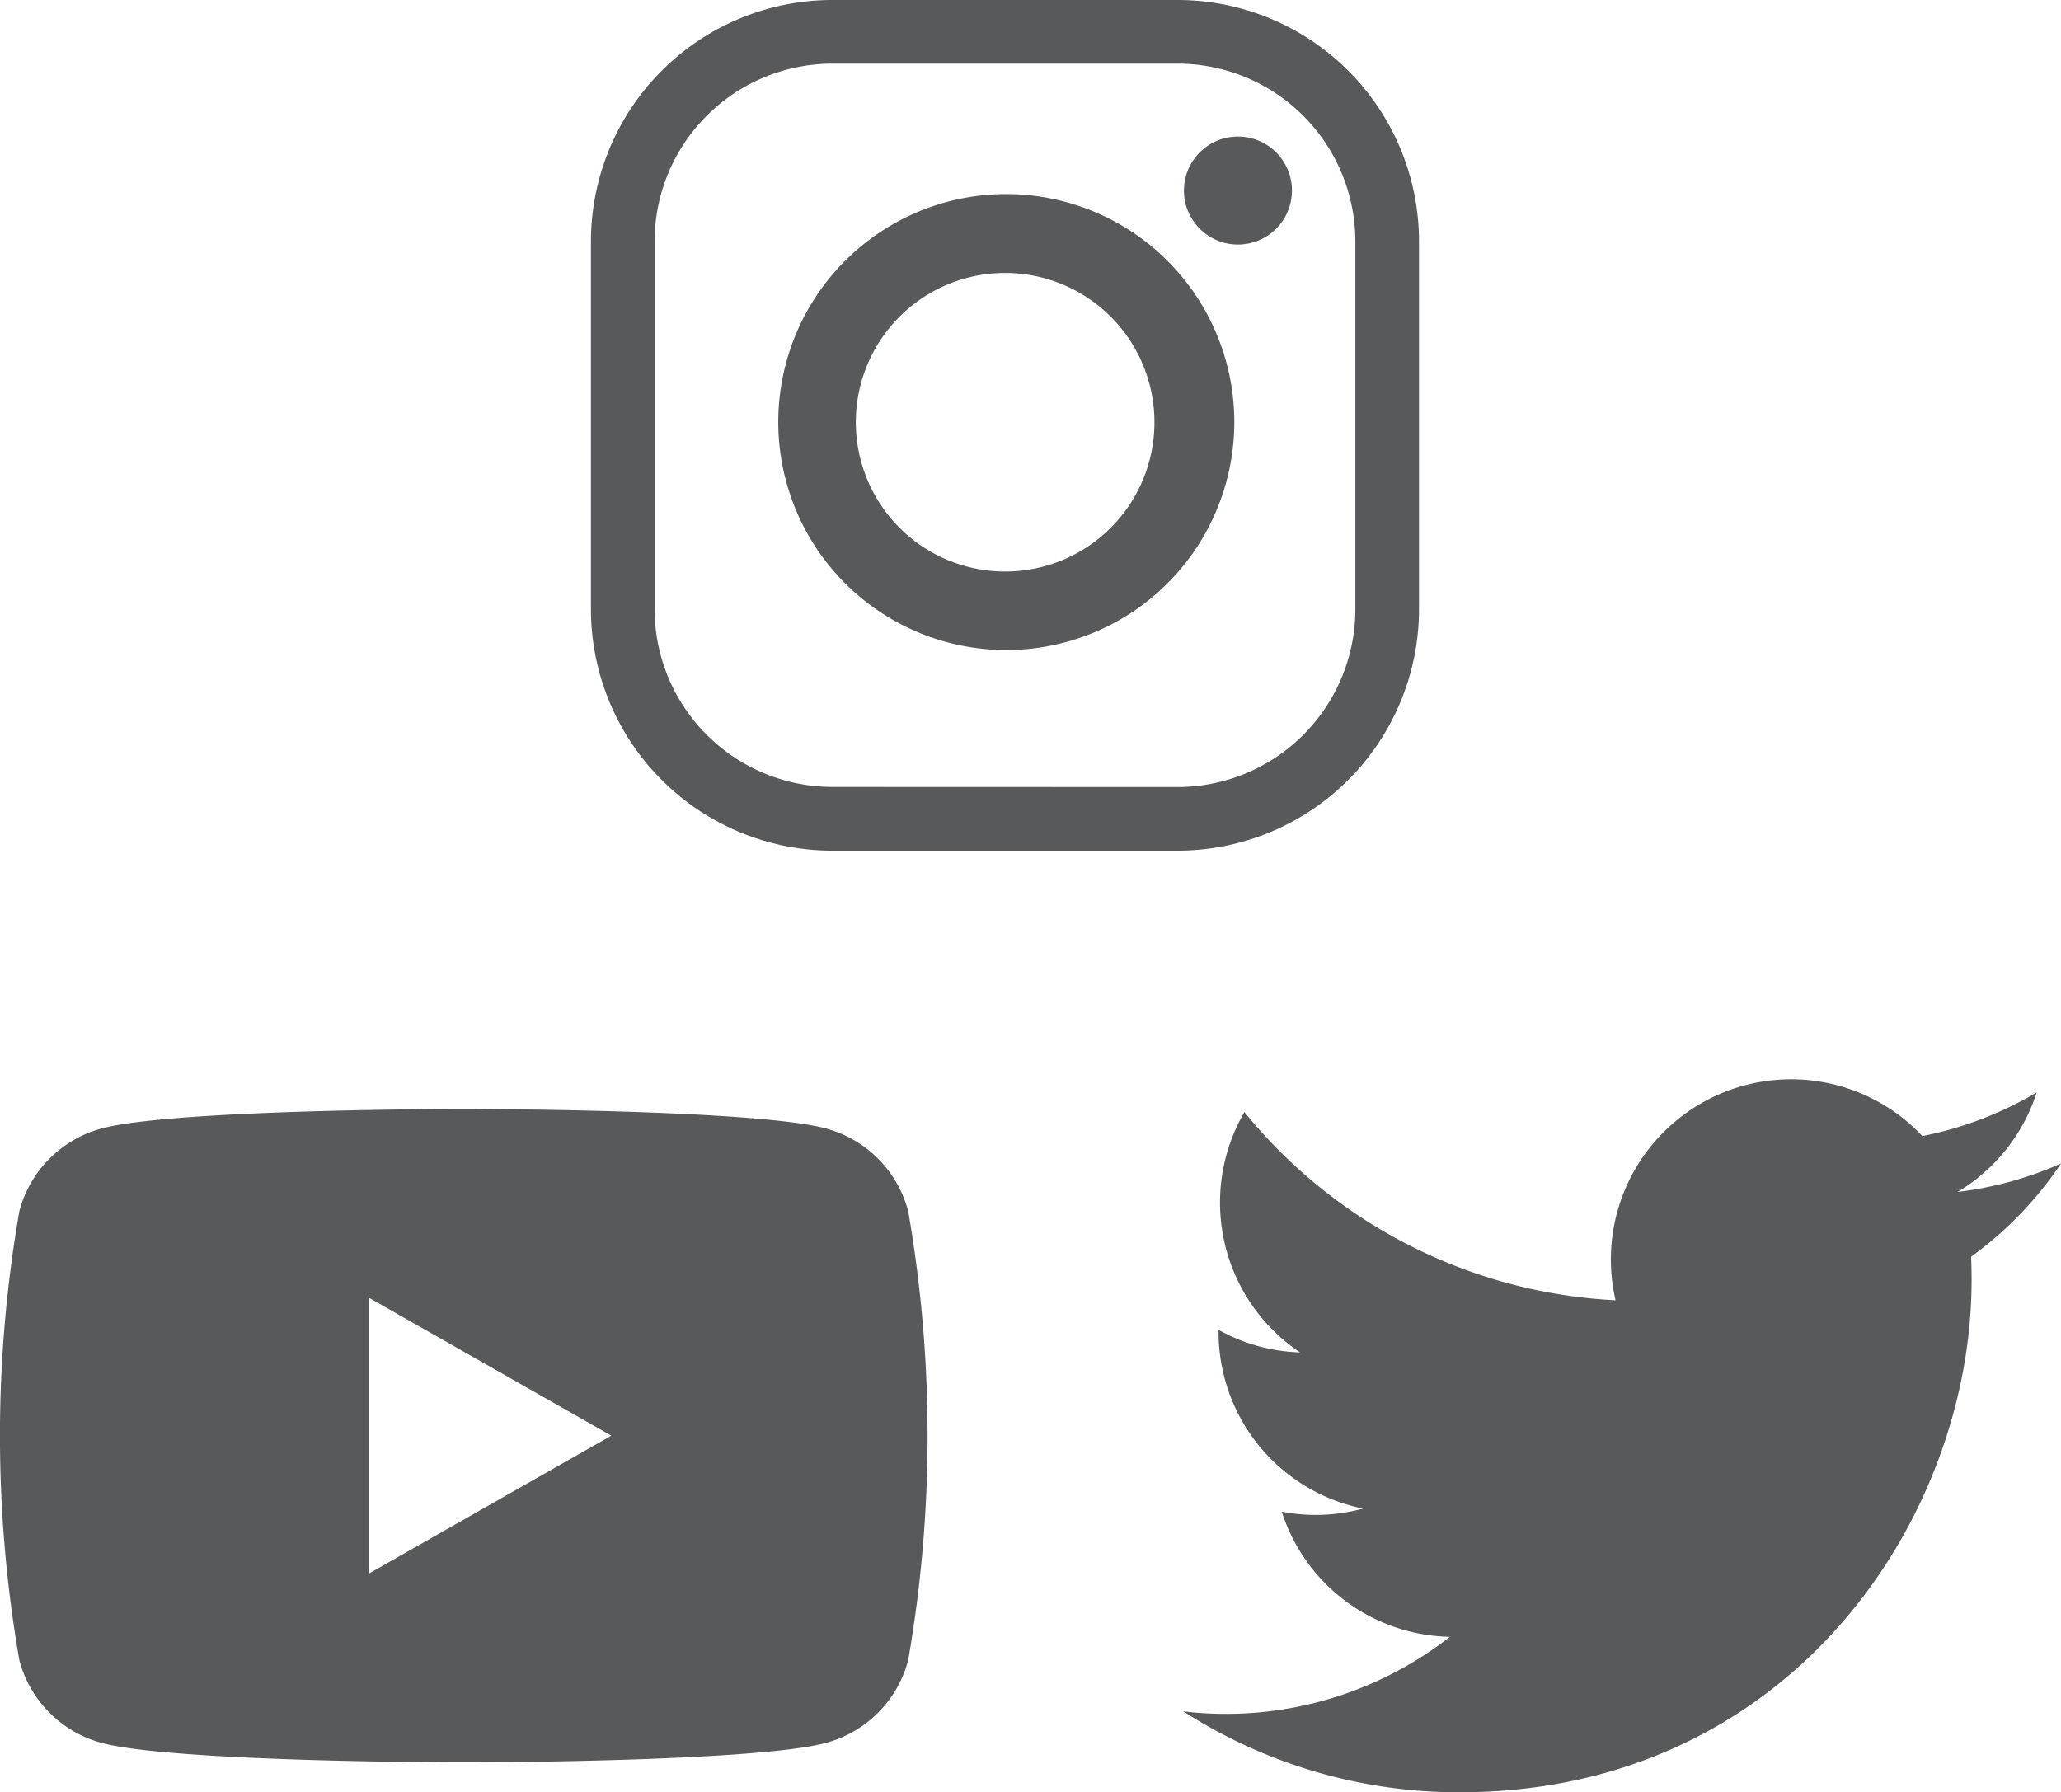
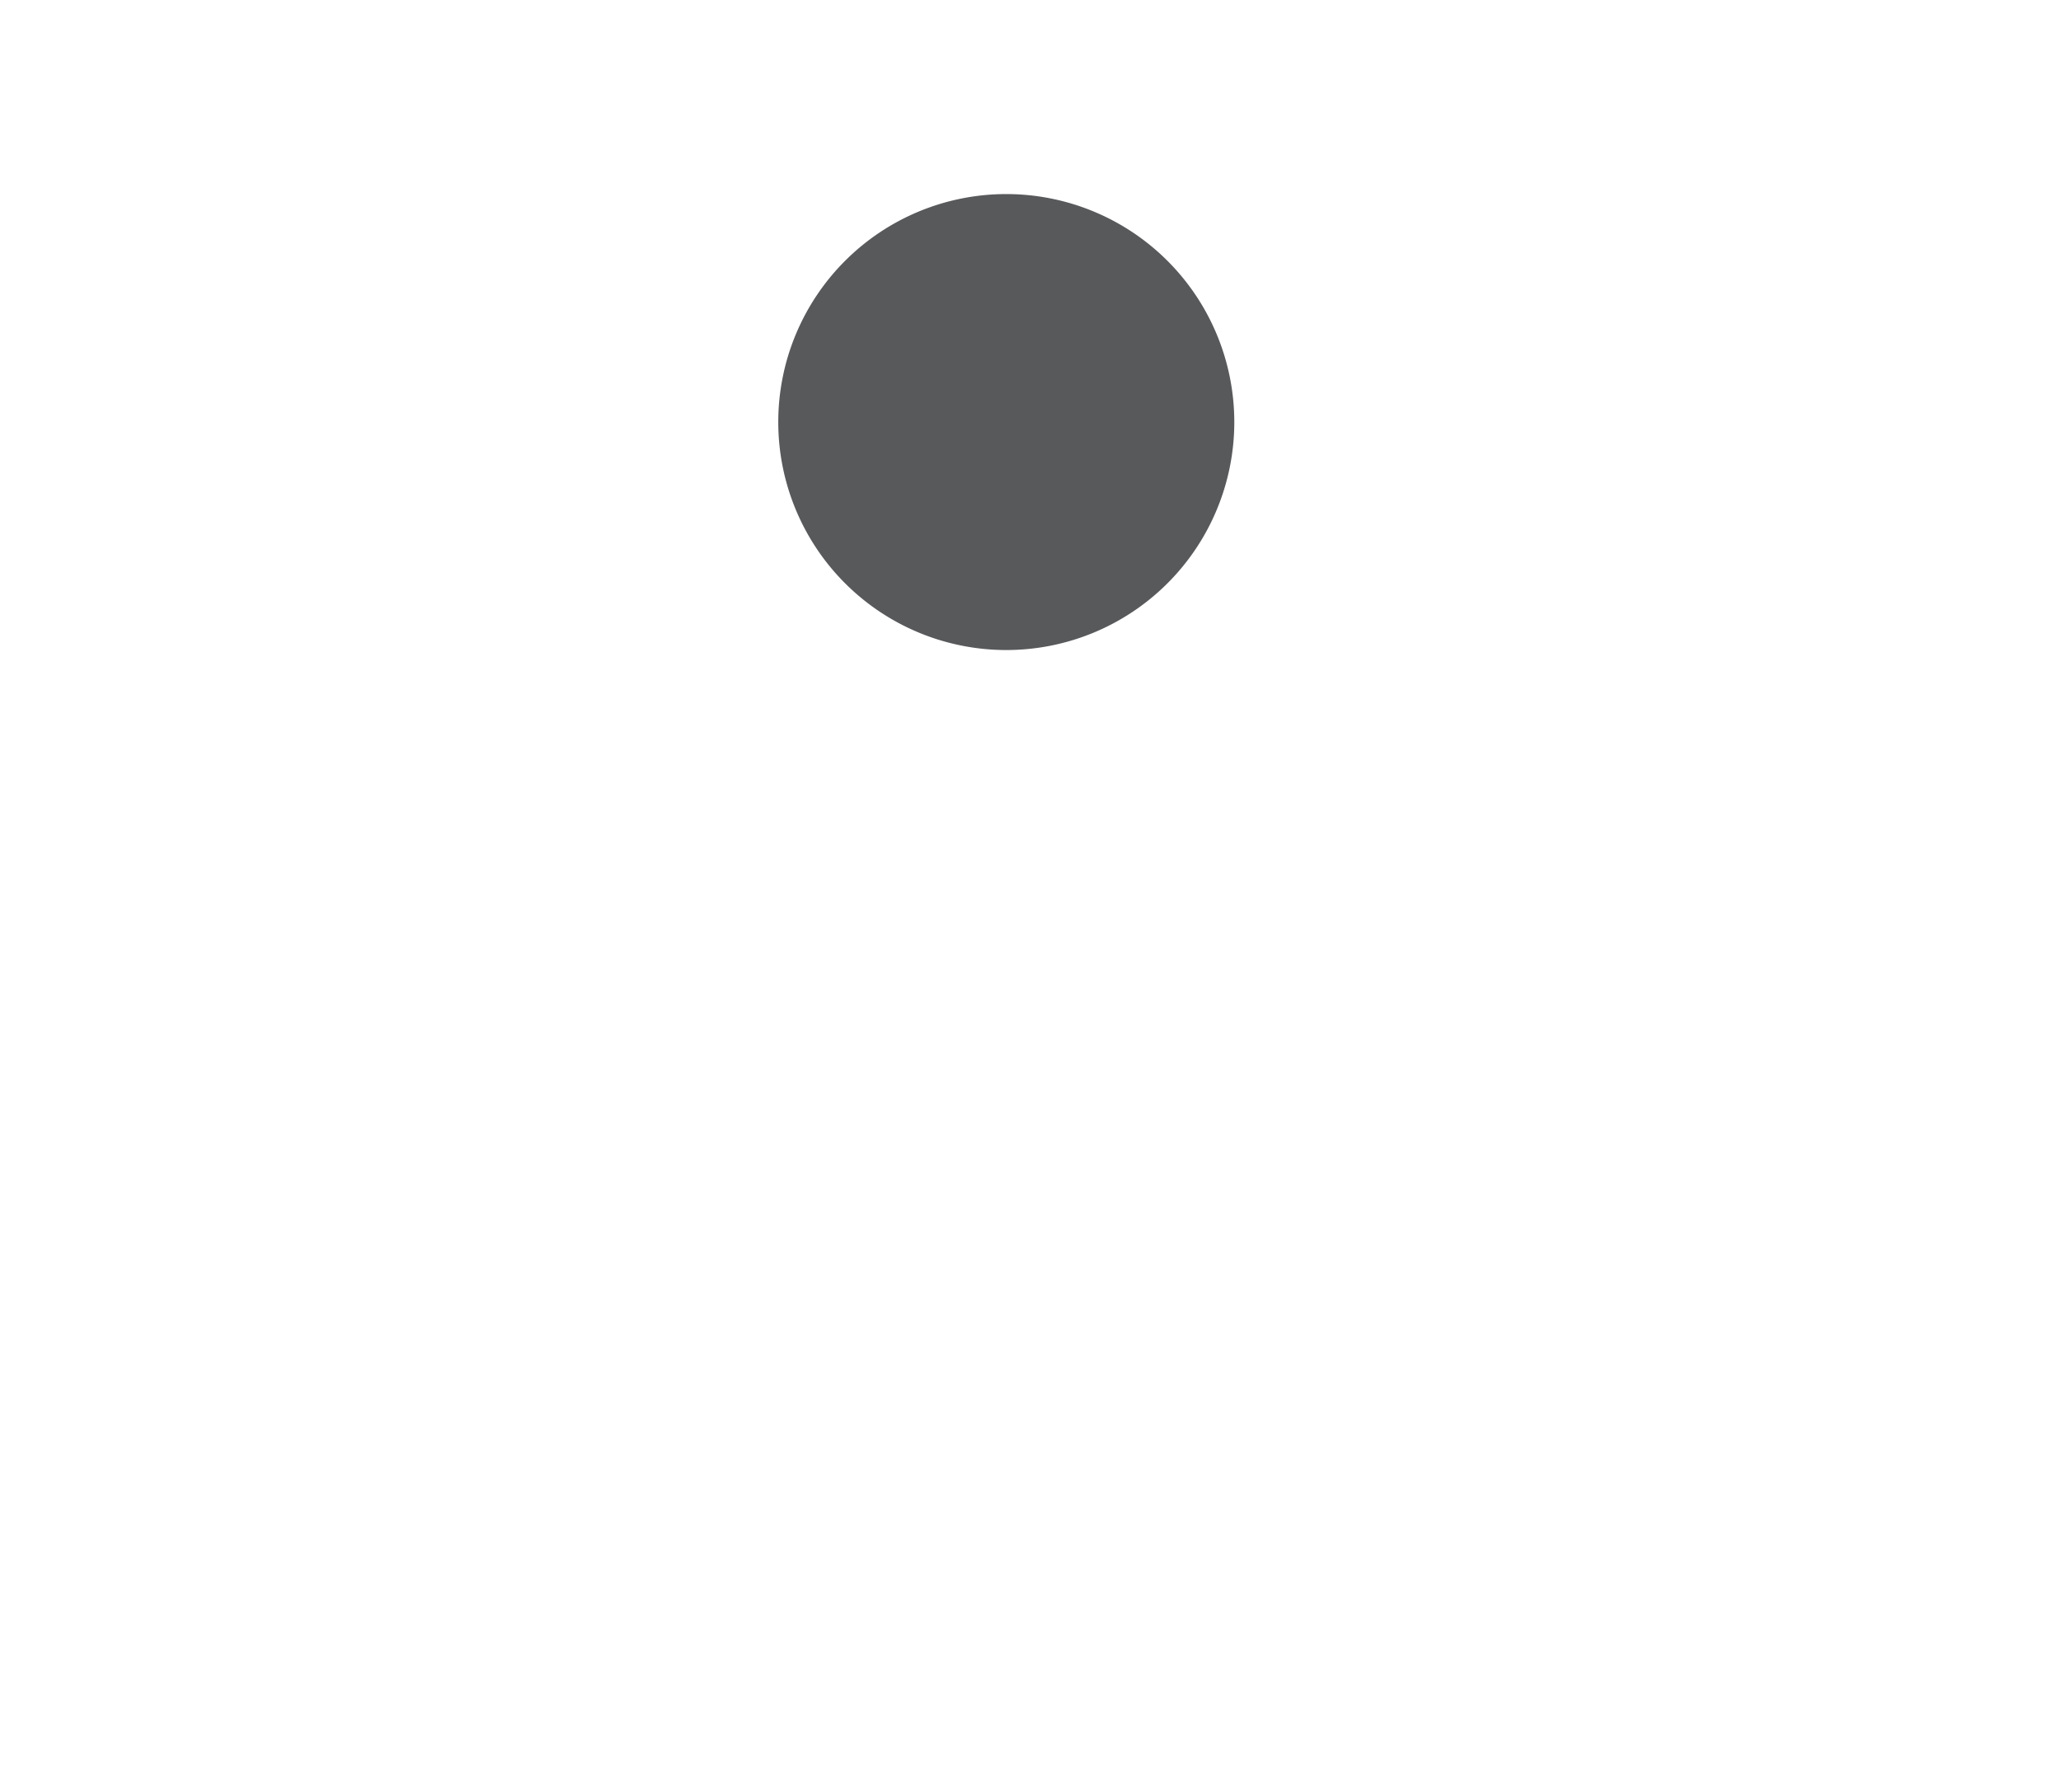
<svg xmlns="http://www.w3.org/2000/svg" width="72.438" height="63.001" viewBox="0 0 72.438 63.001">
  <g id="Group_301" data-name="Group 301" transform="translate(-211.038 -24.668)">
    <g id="Group_300" data-name="Group 300" transform="translate(231.808 24.668)">
-       <path id="Path_340" data-name="Path 340" d="M243.214,54.571h-12.17a8.492,8.492,0,0,1-8.467-8.467V33.135a8.492,8.492,0,0,1,8.467-8.467h12.17a8.492,8.492,0,0,1,8.467,8.467V46.1A8.492,8.492,0,0,1,243.214,54.571Zm0-2.237a6.256,6.256,0,0,0,6.23-6.23V33.135a6.256,6.256,0,0,0-6.23-6.23h-12.17a6.256,6.256,0,0,0-6.23,6.23V46.1a6.256,6.256,0,0,0,6.23,6.23Z" transform="translate(-222.577 -24.668)" fill="#58595b" />
-       <path id="Path_341" data-name="Path 341" d="M242.263,36.472a8.014,8.014,0,1,1-8.015-8.014A8.016,8.016,0,0,1,242.263,36.472ZM234.21,31.23a5.248,5.248,0,1,0,5.247,5.249A5.25,5.25,0,0,0,234.21,31.23Z" transform="translate(-219.651 -21.636)" fill="#58595b" />
-       <circle id="Ellipse_4" data-name="Ellipse 4" cx="1.898" cy="1.898" r="1.898" transform="translate(20.842 4.8)" fill="#58595b" />
+       <path id="Path_341" data-name="Path 341" d="M242.263,36.472a8.014,8.014,0,1,1-8.015-8.014A8.016,8.016,0,0,1,242.263,36.472ZM234.21,31.23A5.25,5.25,0,0,0,234.21,31.23Z" transform="translate(-219.651 -21.636)" fill="#58595b" />
    </g>
-     <path id="Path_342" data-name="Path 342" d="M264.992,48.708a12.651,12.651,0,0,1-3.636,1,6.342,6.342,0,0,0,2.783-3.5,12.676,12.676,0,0,1-4.019,1.535,6.334,6.334,0,0,0-10.784,5.773A17.971,17.971,0,0,1,236.291,46.9a6.336,6.336,0,0,0,1.958,8.449,6.282,6.282,0,0,1-2.866-.792l0,.081a6.332,6.332,0,0,0,5.078,6.2,6.287,6.287,0,0,1-2.858.108,6.333,6.333,0,0,0,5.911,4.4,12.785,12.785,0,0,1-9.369,2.621,17.907,17.907,0,0,0,9.7,2.844c11.641,0,18.005-9.644,18.005-18.007,0-.274-.005-.547-.018-.819A12.892,12.892,0,0,0,264.992,48.708Z" transform="translate(18.484 16.859)" fill="#58595b" />
-     <path id="Path_343" data-name="Path 343" d="M242.957,49.912a4.1,4.1,0,0,0-2.882-2.9c-2.542-.686-12.737-.686-12.737-.686s-10.193,0-12.737.686a4.1,4.1,0,0,0-2.882,2.9,46.051,46.051,0,0,0,0,15.795,4.093,4.093,0,0,0,2.882,2.9c2.543.686,12.737.686,12.737.686s10.2,0,12.737-.686a4.093,4.093,0,0,0,2.882-2.9,46.053,46.053,0,0,0,0-15.795ZM224.005,62.656V52.962l8.519,4.847Z" transform="translate(0 17.325)" fill="#58595b" />
  </g>
</svg>